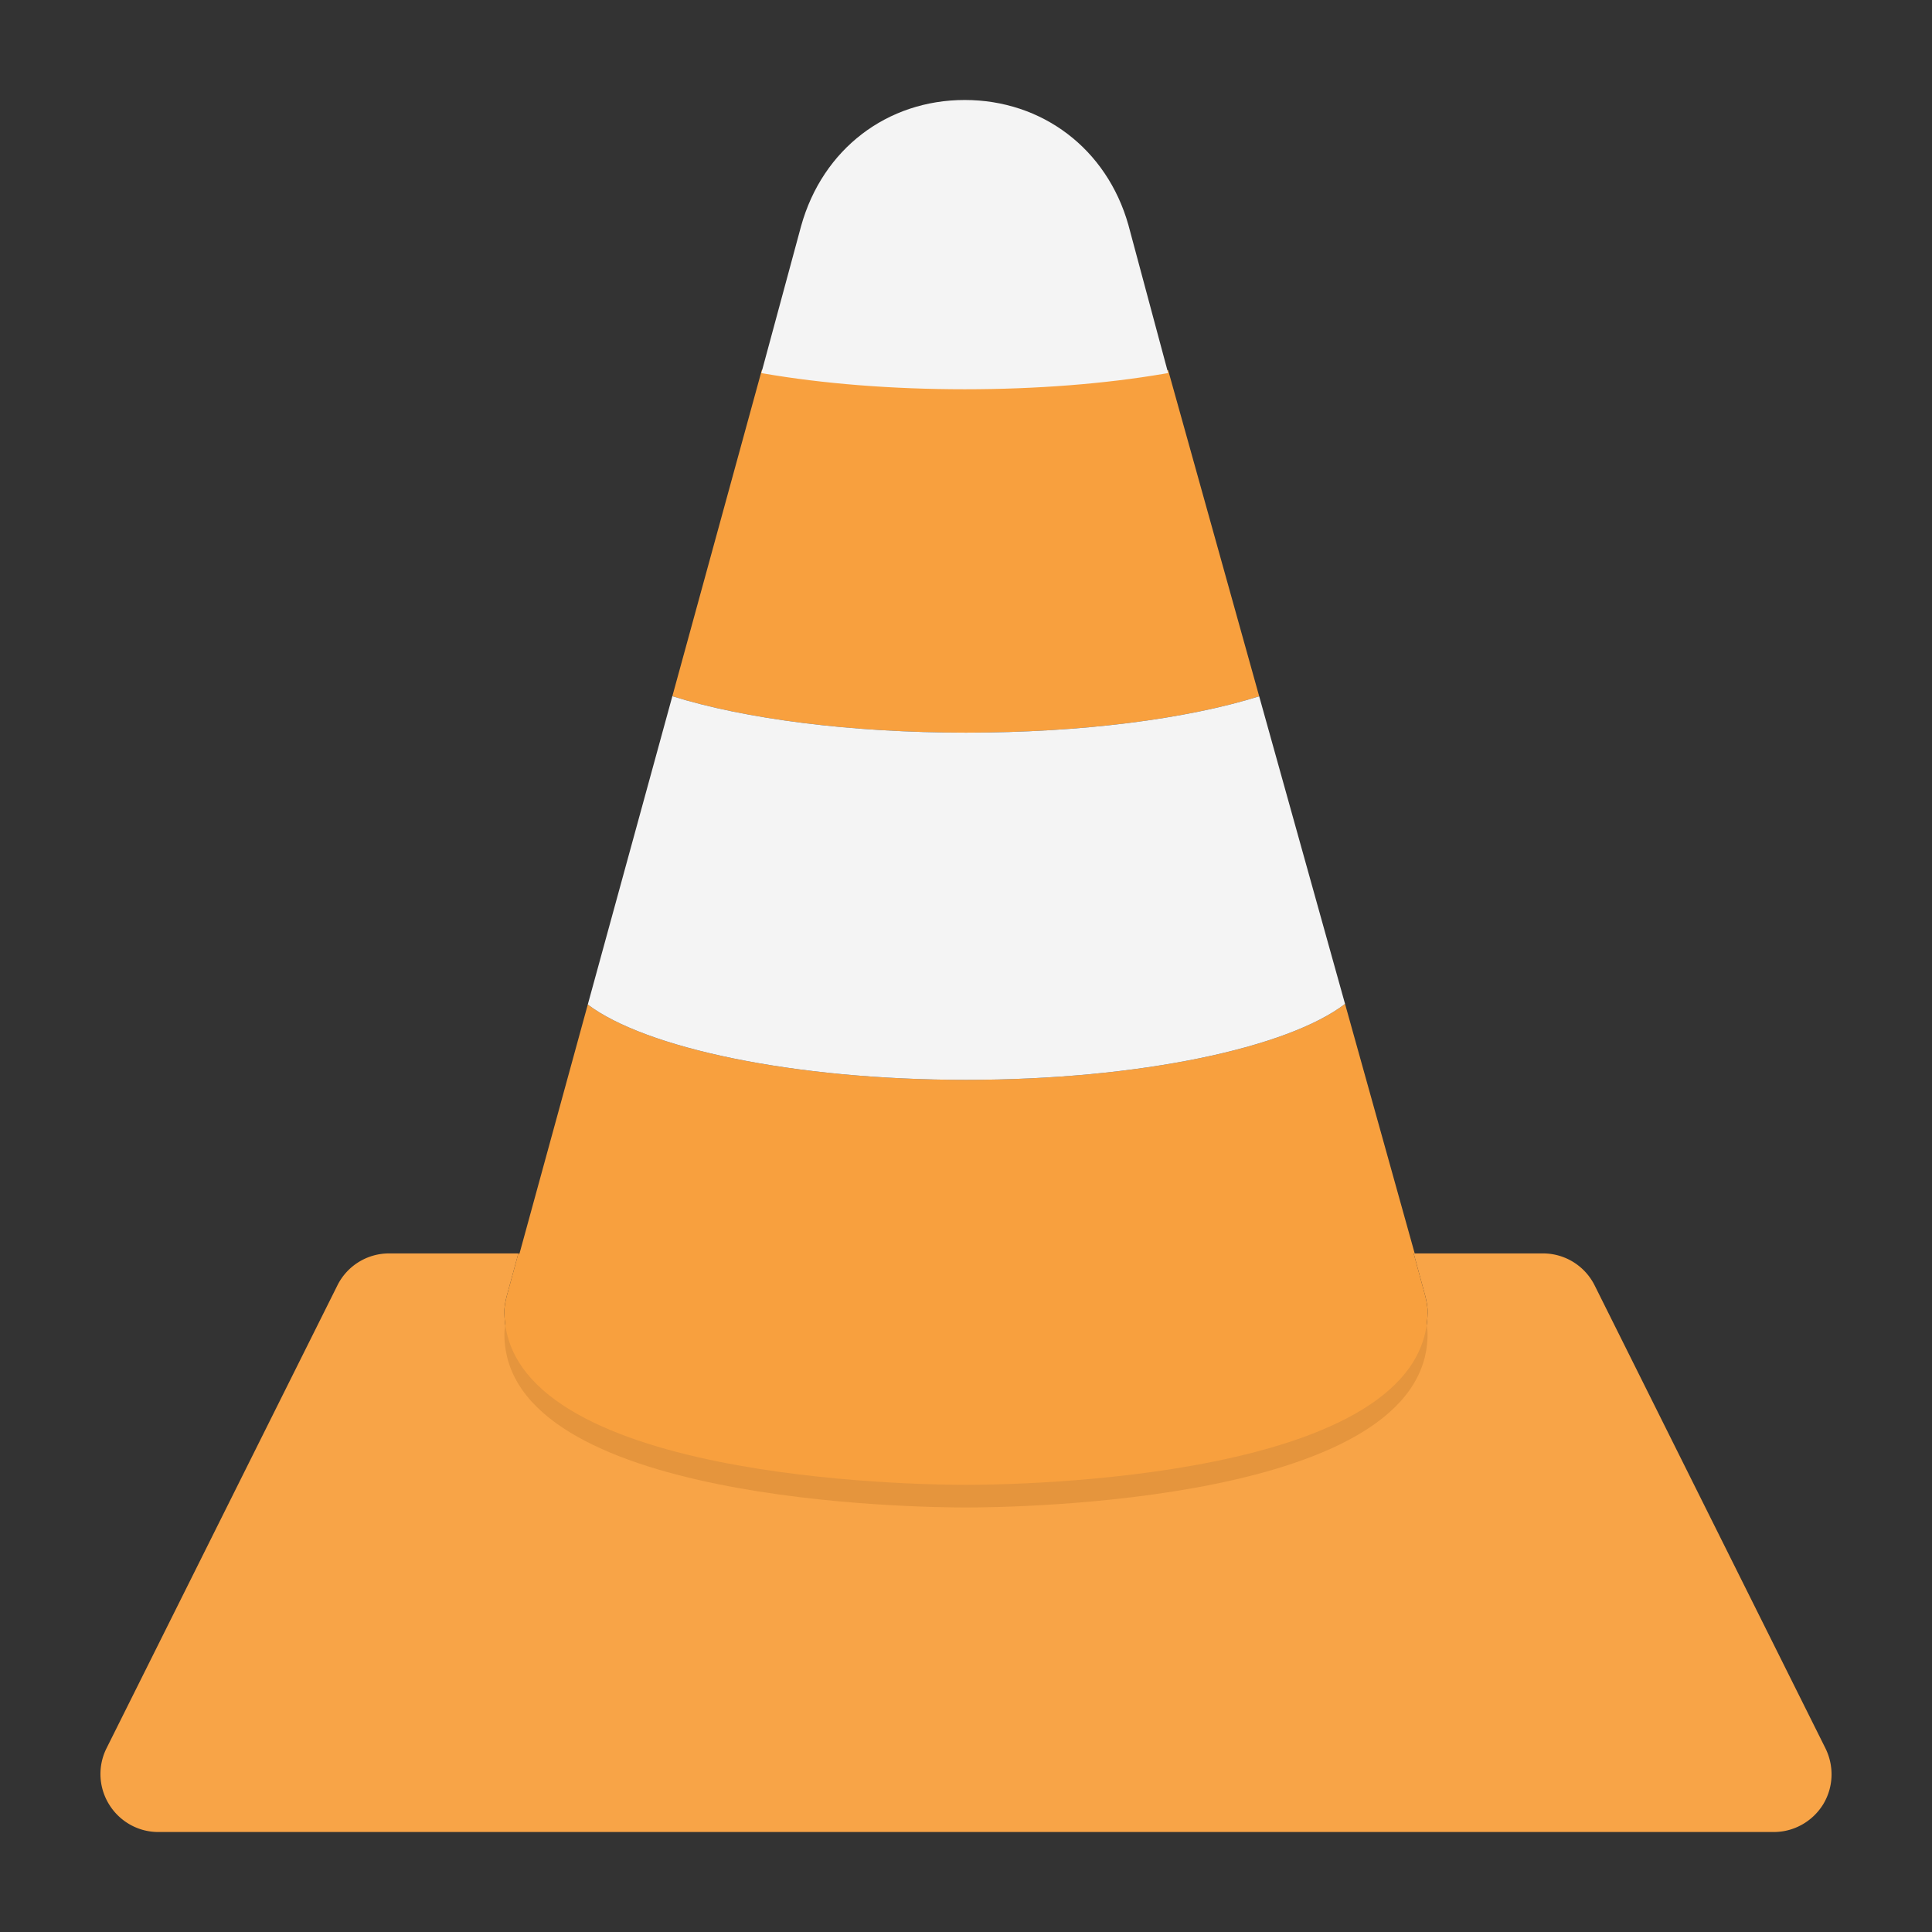
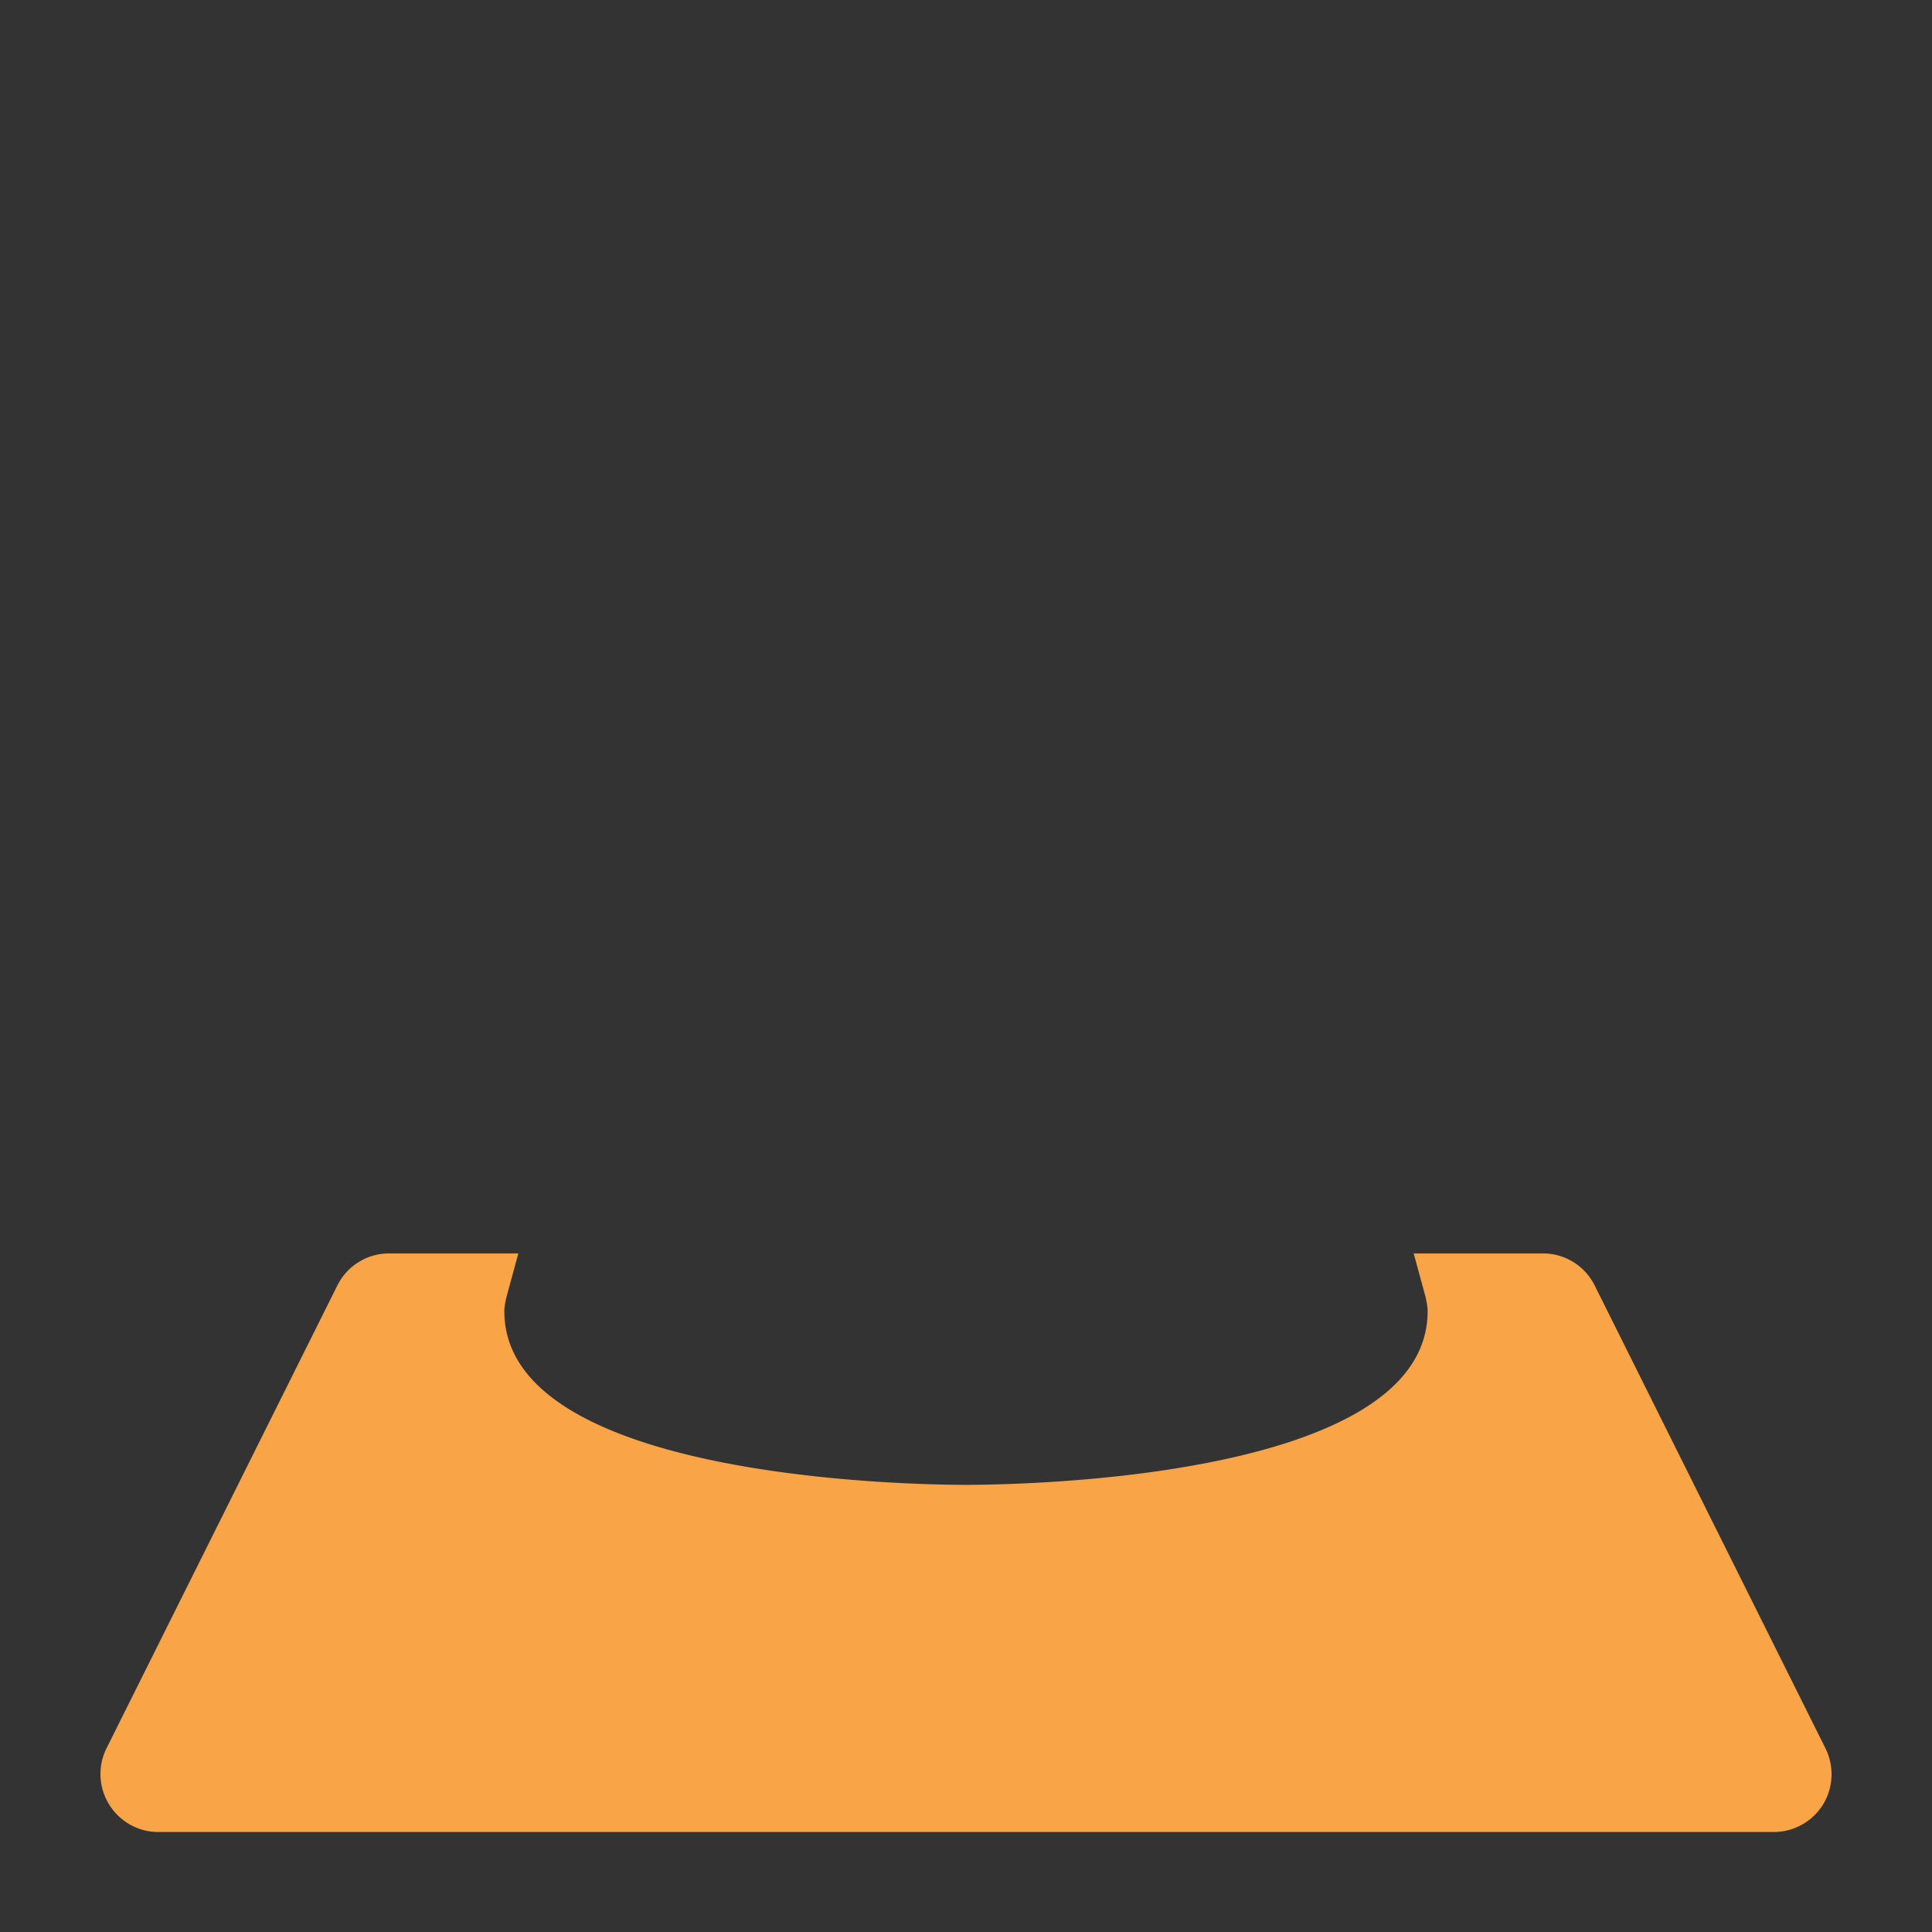
<svg xmlns="http://www.w3.org/2000/svg" xml:space="preserve" viewBox="0 0 512 512">
  <rect x="0" y="0" width="512" height="512" fill="#333333" stroke="none" />
-   <path fill="#f8a03e" d="m309.56 98.06 24.14 86.47c-19.24 6.02-47.119 9.63-77.7 9.63-30.64 0-58.58-3.62-77.82-9.66l23.73-86.52c15.77 2.69 34.48 4.18 54.09 4.18 19.39 0 37.91-1.46 53.56-4.1z" />
  <path fill="#f8a447" d="M374.91 332.17h34.01c5.779 0 11.07 3.271 13.67 8.46l61.16 122.66c2.369 4.79 2.15 10.4-.631 14.94-2.819 4.51-7.739 7.27-13.029 7.27H41.91c-5.29 0-10.21-2.79-12.99-7.3a15.291 15.291 0 0 1-.68-14.91l61.18-122.66a15.27 15.27 0 0 1 13.66-8.46h34.29l-3.09 11.34c-.31 1.23-.62 2.76-.62 3.99 0 44.77 109.8 46 122.34 46 12.54 0 122.331-1.23 122.331-46 0-1.23-.301-2.76-.601-3.99l-3.09-11.34h.27z" />
-   <path fill="#e5953d" d="m137.66 338.25 18.11-66.04c15.26 11.51 54.44 19.96 100.23 19.96 46.02 0 85.35-8.53 100.45-20.13l18.461 66.13h-.271l3.09 11.34c.3 1.23.601 2.76.601 3.99 0 44.77-109.791 46-122.331 46-12.54 0-122.34-1.23-122.34-46 0-1.23.31-2.76.62-3.99l3.09-11.34.29.08z" />
-   <path fill="#f8a03e" d="m137.66 332.25 18.11-66.04c15.26 11.51 54.44 19.96 100.23 19.96 46.02 0 85.35-8.53 100.45-20.13l18.461 66.13h-.271l3.09 11.34c.3 1.23.601 2.76.601 3.99 0 44.77-109.791 46-122.331 46-12.54 0-122.34-1.23-122.34-46 0-1.23.31-2.76.62-3.99l3.09-11.34.29.08z" />
-   <path fill="#f4f4f4" d="m333.699 184.53 22.75 81.51c-15.1 11.6-54.43 20.13-100.45 20.13-45.79 0-84.97-8.45-100.23-19.96l22.41-81.71c19.24 6.04 47.18 9.66 77.82 9.66 30.581 0 58.46-3.61 77.7-9.63zM308.411 99.06c-15.412 2.64-33.649 4.1-52.745 4.1-19.311 0-37.736-1.49-53.266-4.18-.217-.04-.424-.07-.64-.11l10.537-38.95c5.722-20.54 22.896-33.42 43.369-33.42s37.648 12.88 43.37 33.12l10.537 39.25c-.384.07-.768.14-1.162.19z" />
</svg>